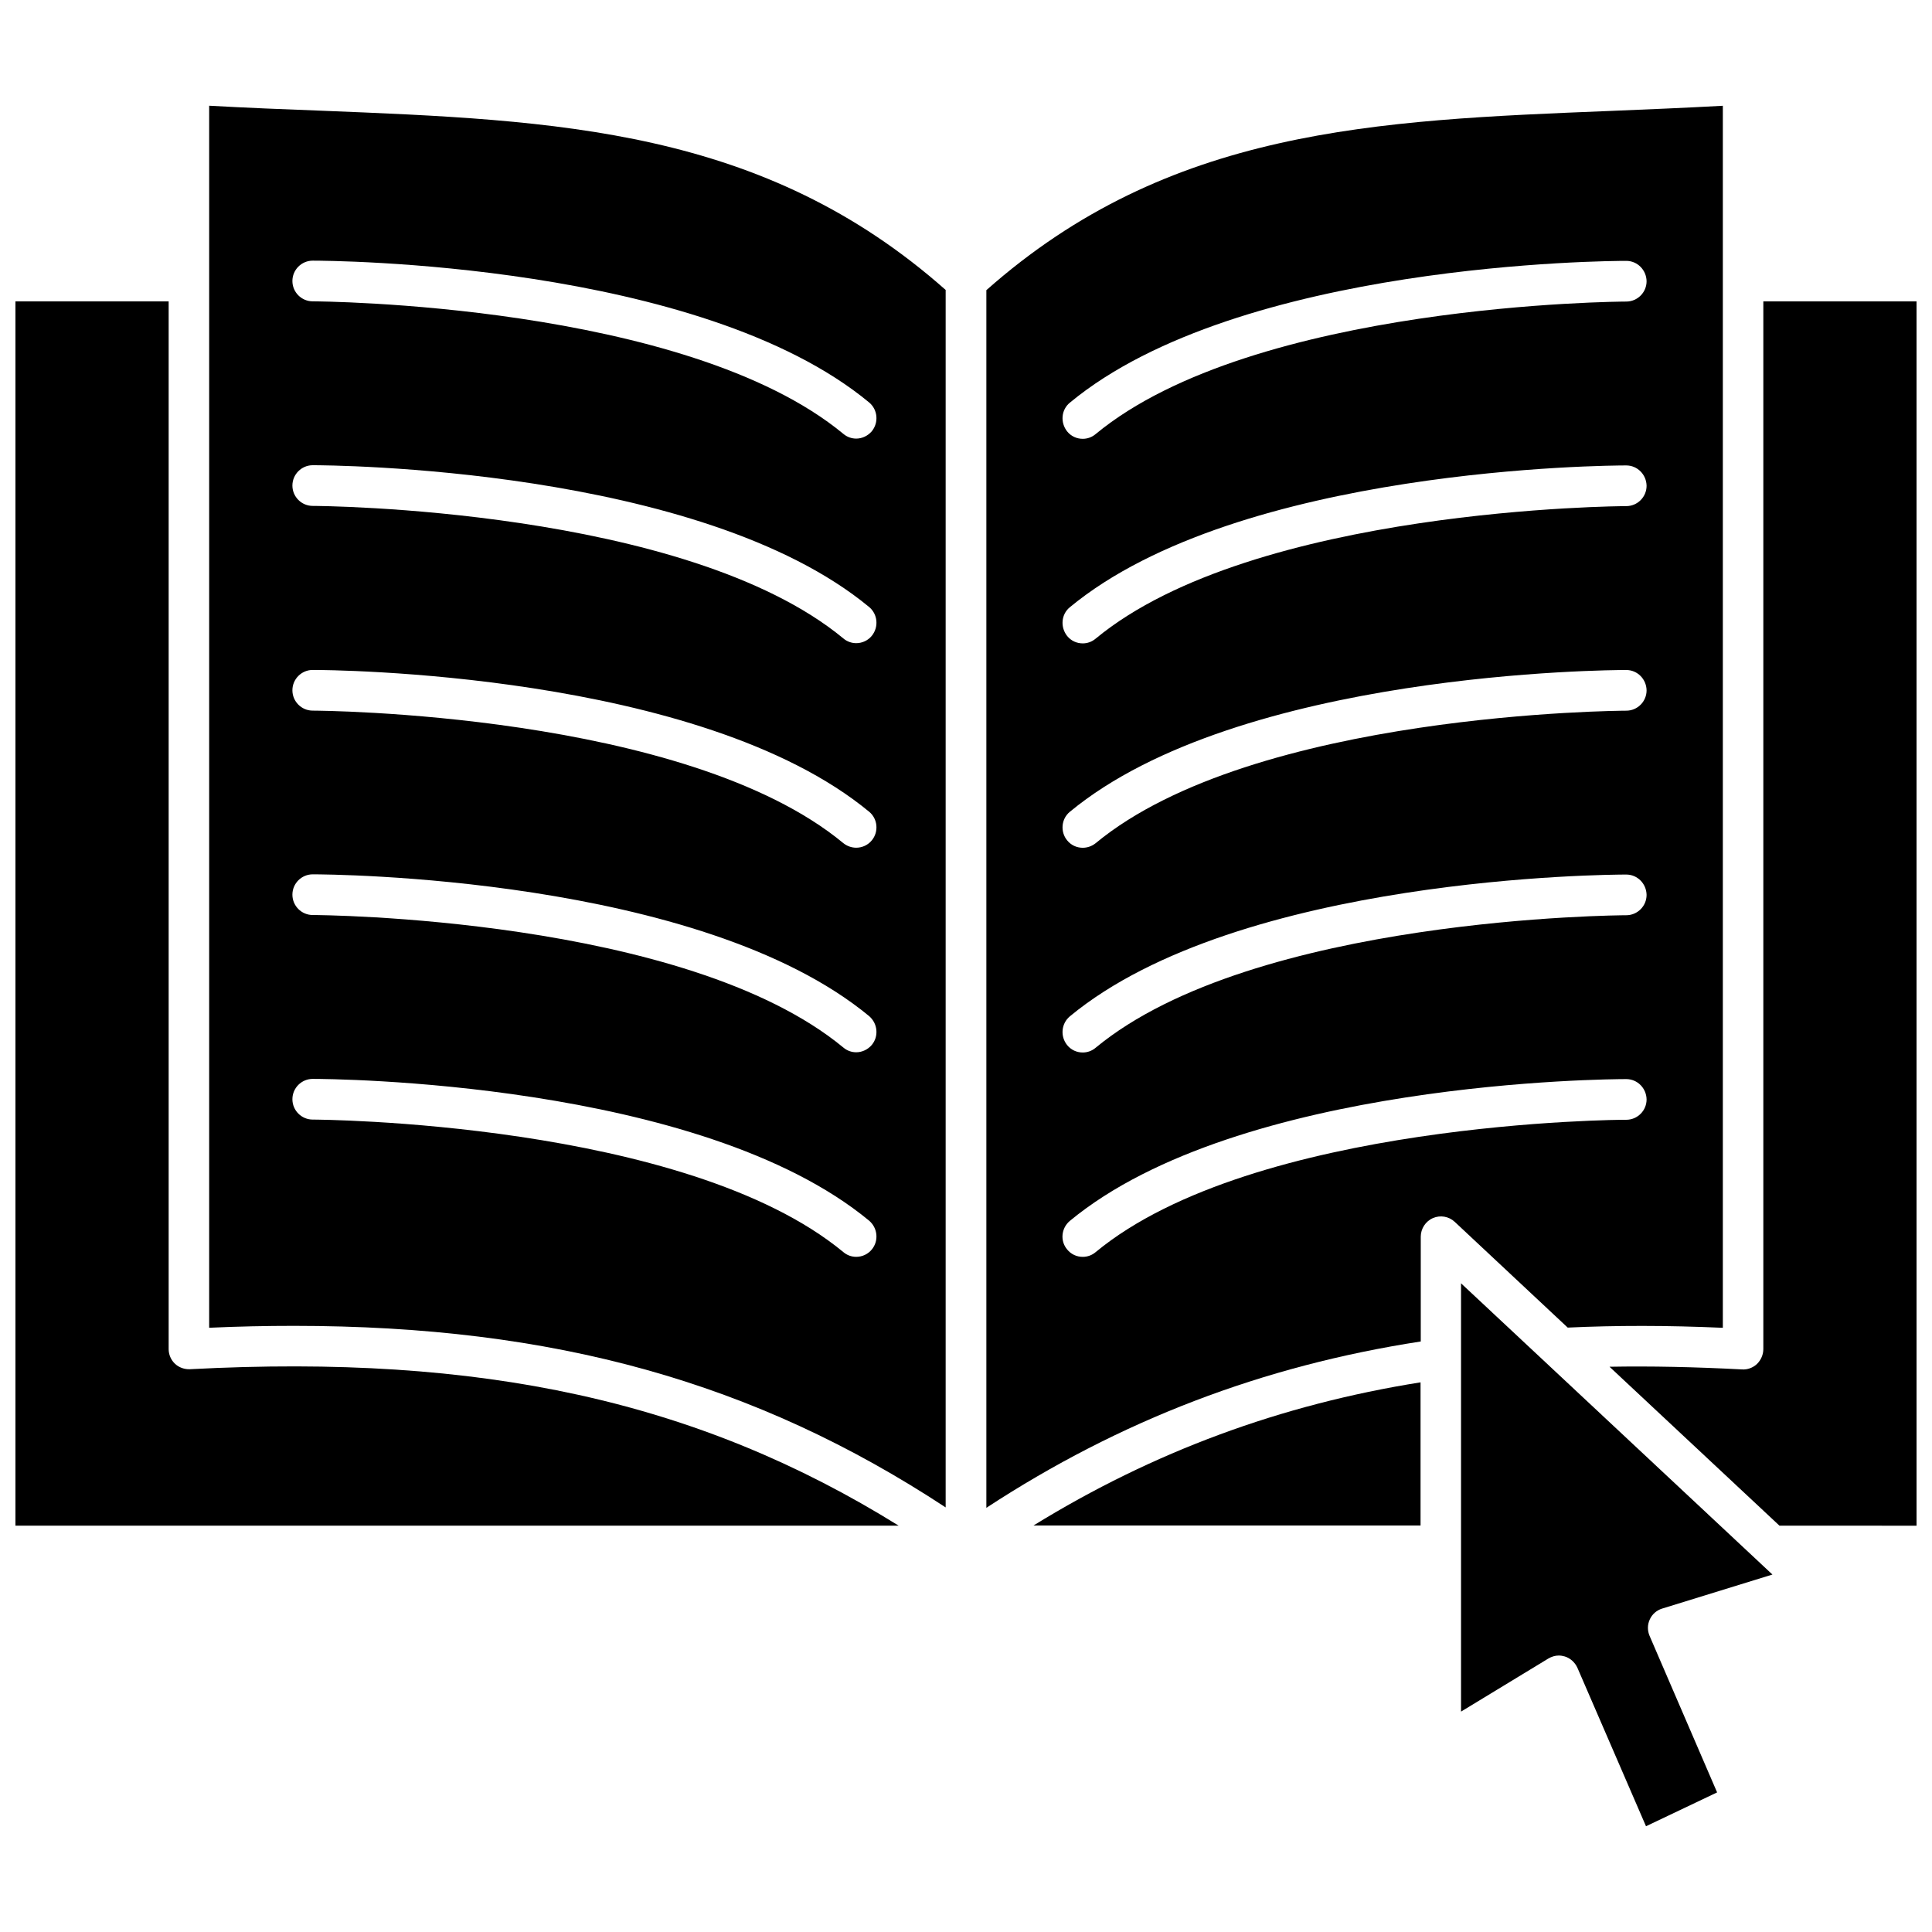
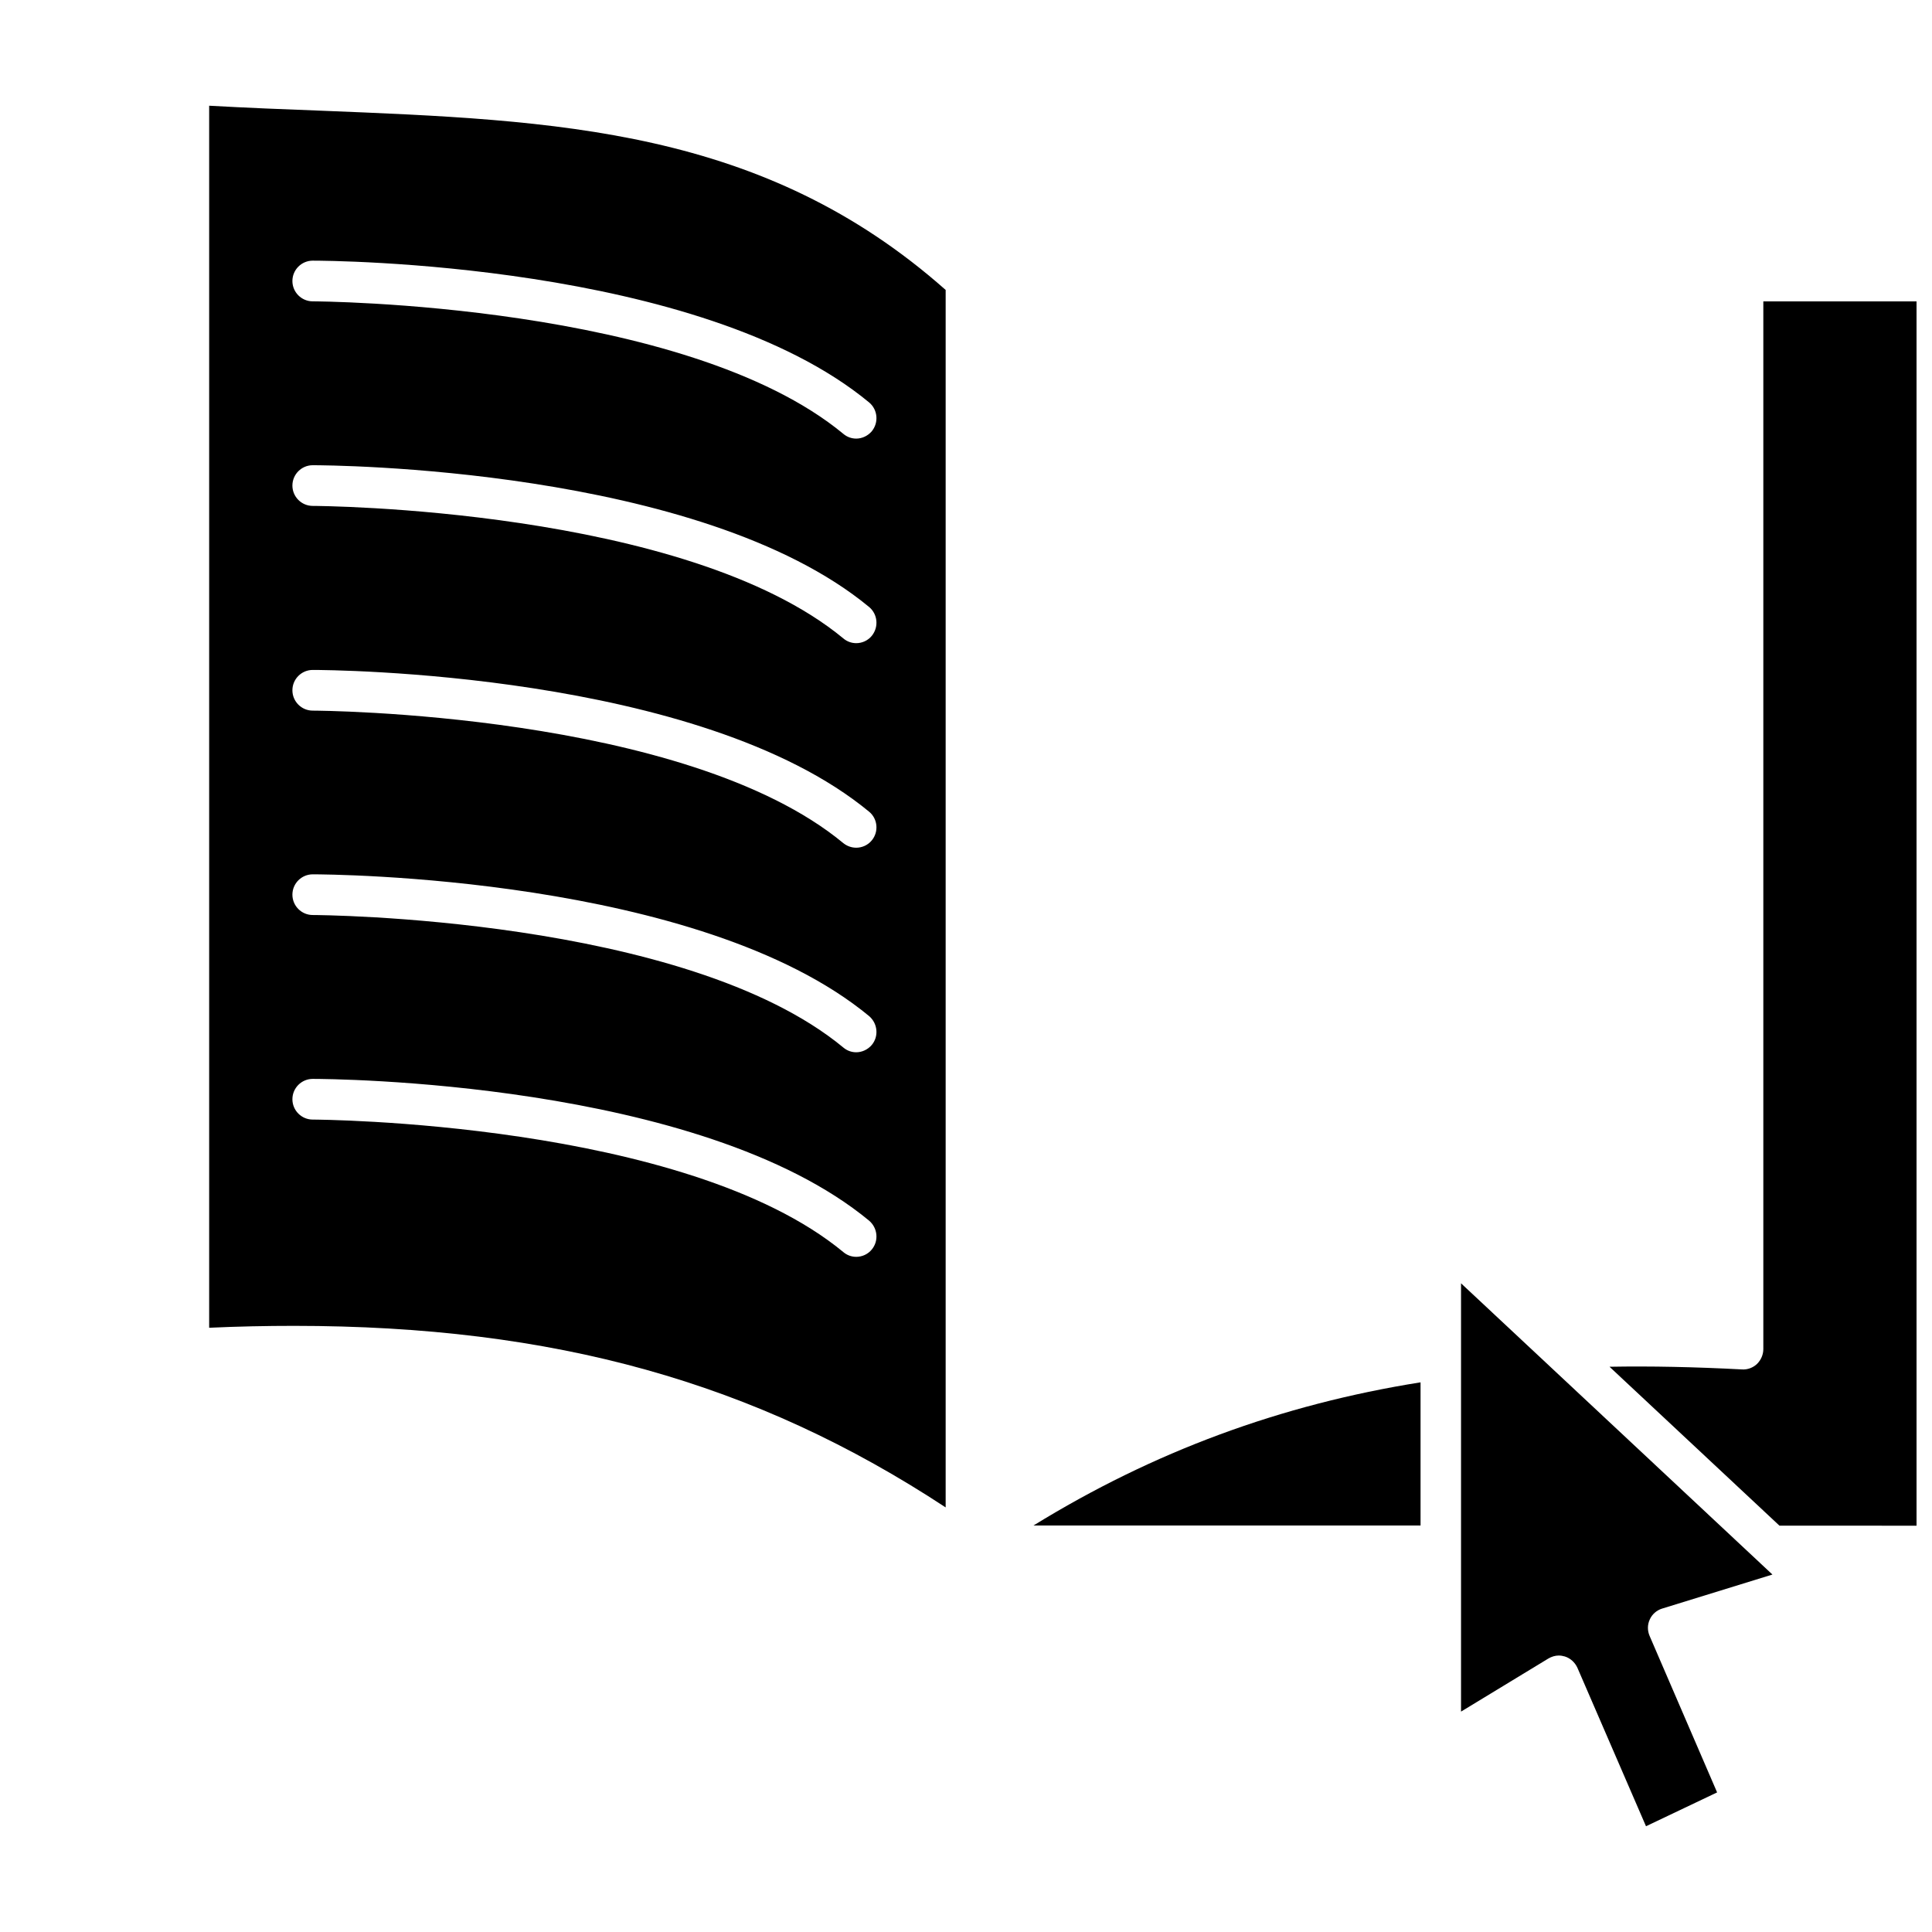
<svg xmlns="http://www.w3.org/2000/svg" width="800px" height="800px" version="1.1" viewBox="144 144 512 512">
  <defs>
    <clipPath id="b">
-       <path d="m148.09 223h234.91v326h-234.91z" />
+       <path d="m148.09 223h234.91h-234.91z" />
    </clipPath>
    <clipPath id="a">
      <path d="m570 223h81.902v326h-81.902z" />
    </clipPath>
  </defs>
  <g clip-path="url(#b)">
    <path d="m194.34 506.86c-1.461 0.051-2.922-0.453-3.981-1.461-1.059-1.008-1.664-2.418-1.664-3.879v-277.65h-40.605v324.45h234.07c-53.254-33.102-110.54-45.543-187.82-41.465z" />
  </g>
  <path d="m199.43 172.02v323.85c7.656-0.352 15.164-0.504 22.469-0.504 68.973 0 122.27 14.965 172.71 48.113v-322.64c-48.367-42.824-102.78-44.988-165.65-47.508-9.625-0.355-19.5-0.758-29.523-1.312zm175.62 303.09c-1.059 1.309-2.621 1.965-4.133 1.965-1.211 0-2.418-0.402-3.426-1.258-41.918-34.66-139.66-35.117-140.61-35.117-2.973 0-5.391-2.418-5.391-5.391s2.418-5.391 5.391-5.391c4.18 0 102.57 0.453 147.46 37.586 2.269 1.961 2.574 5.336 0.707 7.606zm0-54.211c-1.059 1.258-2.621 1.965-4.133 1.965-1.211 0-2.418-0.402-3.426-1.258-41.918-34.66-139.66-35.117-140.61-35.117-2.973 0-5.391-2.418-5.391-5.391 0-2.973 2.418-5.391 5.391-5.391 4.18 0 102.57 0.453 147.46 37.586 2.269 1.965 2.574 5.34 0.707 7.606zm0-54.211c-1.059 1.309-2.621 1.965-4.133 1.965-1.211 0-2.418-0.402-3.426-1.211-41.918-34.711-139.66-35.117-140.61-35.117-2.973 0-5.391-2.418-5.391-5.391s2.418-5.391 5.391-5.391c4.18 0 102.57 0.453 147.46 37.586 2.269 1.867 2.574 5.293 0.707 7.559zm0-54.207c-1.059 1.309-2.621 1.965-4.133 1.965-1.211 0-2.418-0.402-3.426-1.258-41.918-34.66-139.66-35.117-140.61-35.117-2.973 0-5.391-2.418-5.391-5.391s2.418-5.391 5.391-5.391c4.18 0 102.57 0.453 147.46 37.586 2.269 1.91 2.574 5.285 0.707 7.606zm0-54.211c-1.059 1.258-2.621 1.965-4.133 1.965-1.211 0-2.418-0.402-3.426-1.258-41.918-34.66-139.66-35.117-140.61-35.117-2.973 0-5.391-2.418-5.391-5.391 0-2.973 2.418-5.391 5.391-5.391 4.18 0 102.57 0.402 147.46 37.586 2.269 1.91 2.574 5.289 0.707 7.606z" />
  <g clip-path="url(#a)">
    <path d="m611.3 223.87v277.65c0 1.461-0.605 2.871-1.664 3.93-1.059 1.008-2.519 1.562-3.981 1.461-12.543-0.656-24.133-0.906-35.117-0.707l45.039 42.117 36.328 0.004v-324.45z" />
  </g>
  <path d="m520.46 548.27v-37.938c-37.082 5.894-70.836 18.391-102.57 37.938z" />
  <path d="m584.49 570.29 29.223-9.02-60.004-56.121-22.52-21.059v69.324 0.25 0.301 43.629l23.125-14.055c0.855-0.504 1.812-0.805 2.769-0.805 0.555 0 1.109 0.102 1.613 0.25 1.461 0.453 2.672 1.562 3.324 2.973l18.188 42.02 18.844-8.969-17.887-41.465c-0.605-1.41-0.605-2.973 0.051-4.383 0.605-1.359 1.812-2.418 3.273-2.871z" />
-   <path d="m600.57 495.88v-323.85c-10.027 0.555-19.949 0.957-29.574 1.359-62.875 2.519-117.24 4.684-165.6 47.508v322.69c35.418-23.176 73.203-37.633 115.12-44.082v-27.762c0-2.117 1.258-4.082 3.223-4.938s4.231-0.453 5.793 1.008l29.926 28.012c12.797-0.602 26.352-0.602 41.113 0.055zm-173.06-245.16c44.891-37.18 143.29-37.586 147.46-37.586 2.973 0 5.34 2.418 5.391 5.391 0 2.973-2.418 5.391-5.391 5.391-1.008 0-98.695 0.453-140.61 35.117-1.008 0.855-2.215 1.258-3.426 1.258-1.562 0-3.074-0.656-4.133-1.965-1.863-2.363-1.562-5.742 0.707-7.606zm0 54.211c44.891-37.129 143.29-37.586 147.46-37.586 2.973 0 5.34 2.418 5.391 5.391 0 2.973-2.418 5.391-5.391 5.391-1.008 0-98.695 0.453-140.61 35.117-1.008 0.855-2.215 1.258-3.426 1.258-1.562 0-3.074-0.656-4.133-1.965-1.863-2.367-1.562-5.742 0.707-7.606zm0 54.211c44.891-37.129 143.29-37.586 147.46-37.586 2.973 0 5.34 2.418 5.391 5.391 0 2.973-2.418 5.391-5.391 5.391-1.008 0-98.695 0.453-140.61 35.117-1.008 0.805-2.215 1.211-3.426 1.211-1.562 0-3.074-0.656-4.133-1.965-1.863-2.269-1.562-5.695 0.707-7.559zm0 54.207c44.891-37.129 143.29-37.586 147.46-37.586 2.973 0 5.34 2.418 5.391 5.391 0 2.973-2.418 5.391-5.391 5.391-1.008 0-98.695 0.453-140.61 35.117-1.008 0.855-2.215 1.258-3.426 1.258-1.562 0-3.074-0.656-4.133-1.965-1.863-2.312-1.562-5.688 0.707-7.606zm6.852 62.473c-1.008 0.855-2.215 1.258-3.426 1.258-1.562 0-3.074-0.656-4.133-1.965-1.914-2.266-1.562-5.644 0.707-7.559 44.891-37.129 143.29-37.586 147.46-37.586 2.973 0 5.34 2.418 5.391 5.391 0 2.973-2.418 5.391-5.391 5.391-0.957-0.043-98.699 0.41-140.61 35.07z" />
</svg>